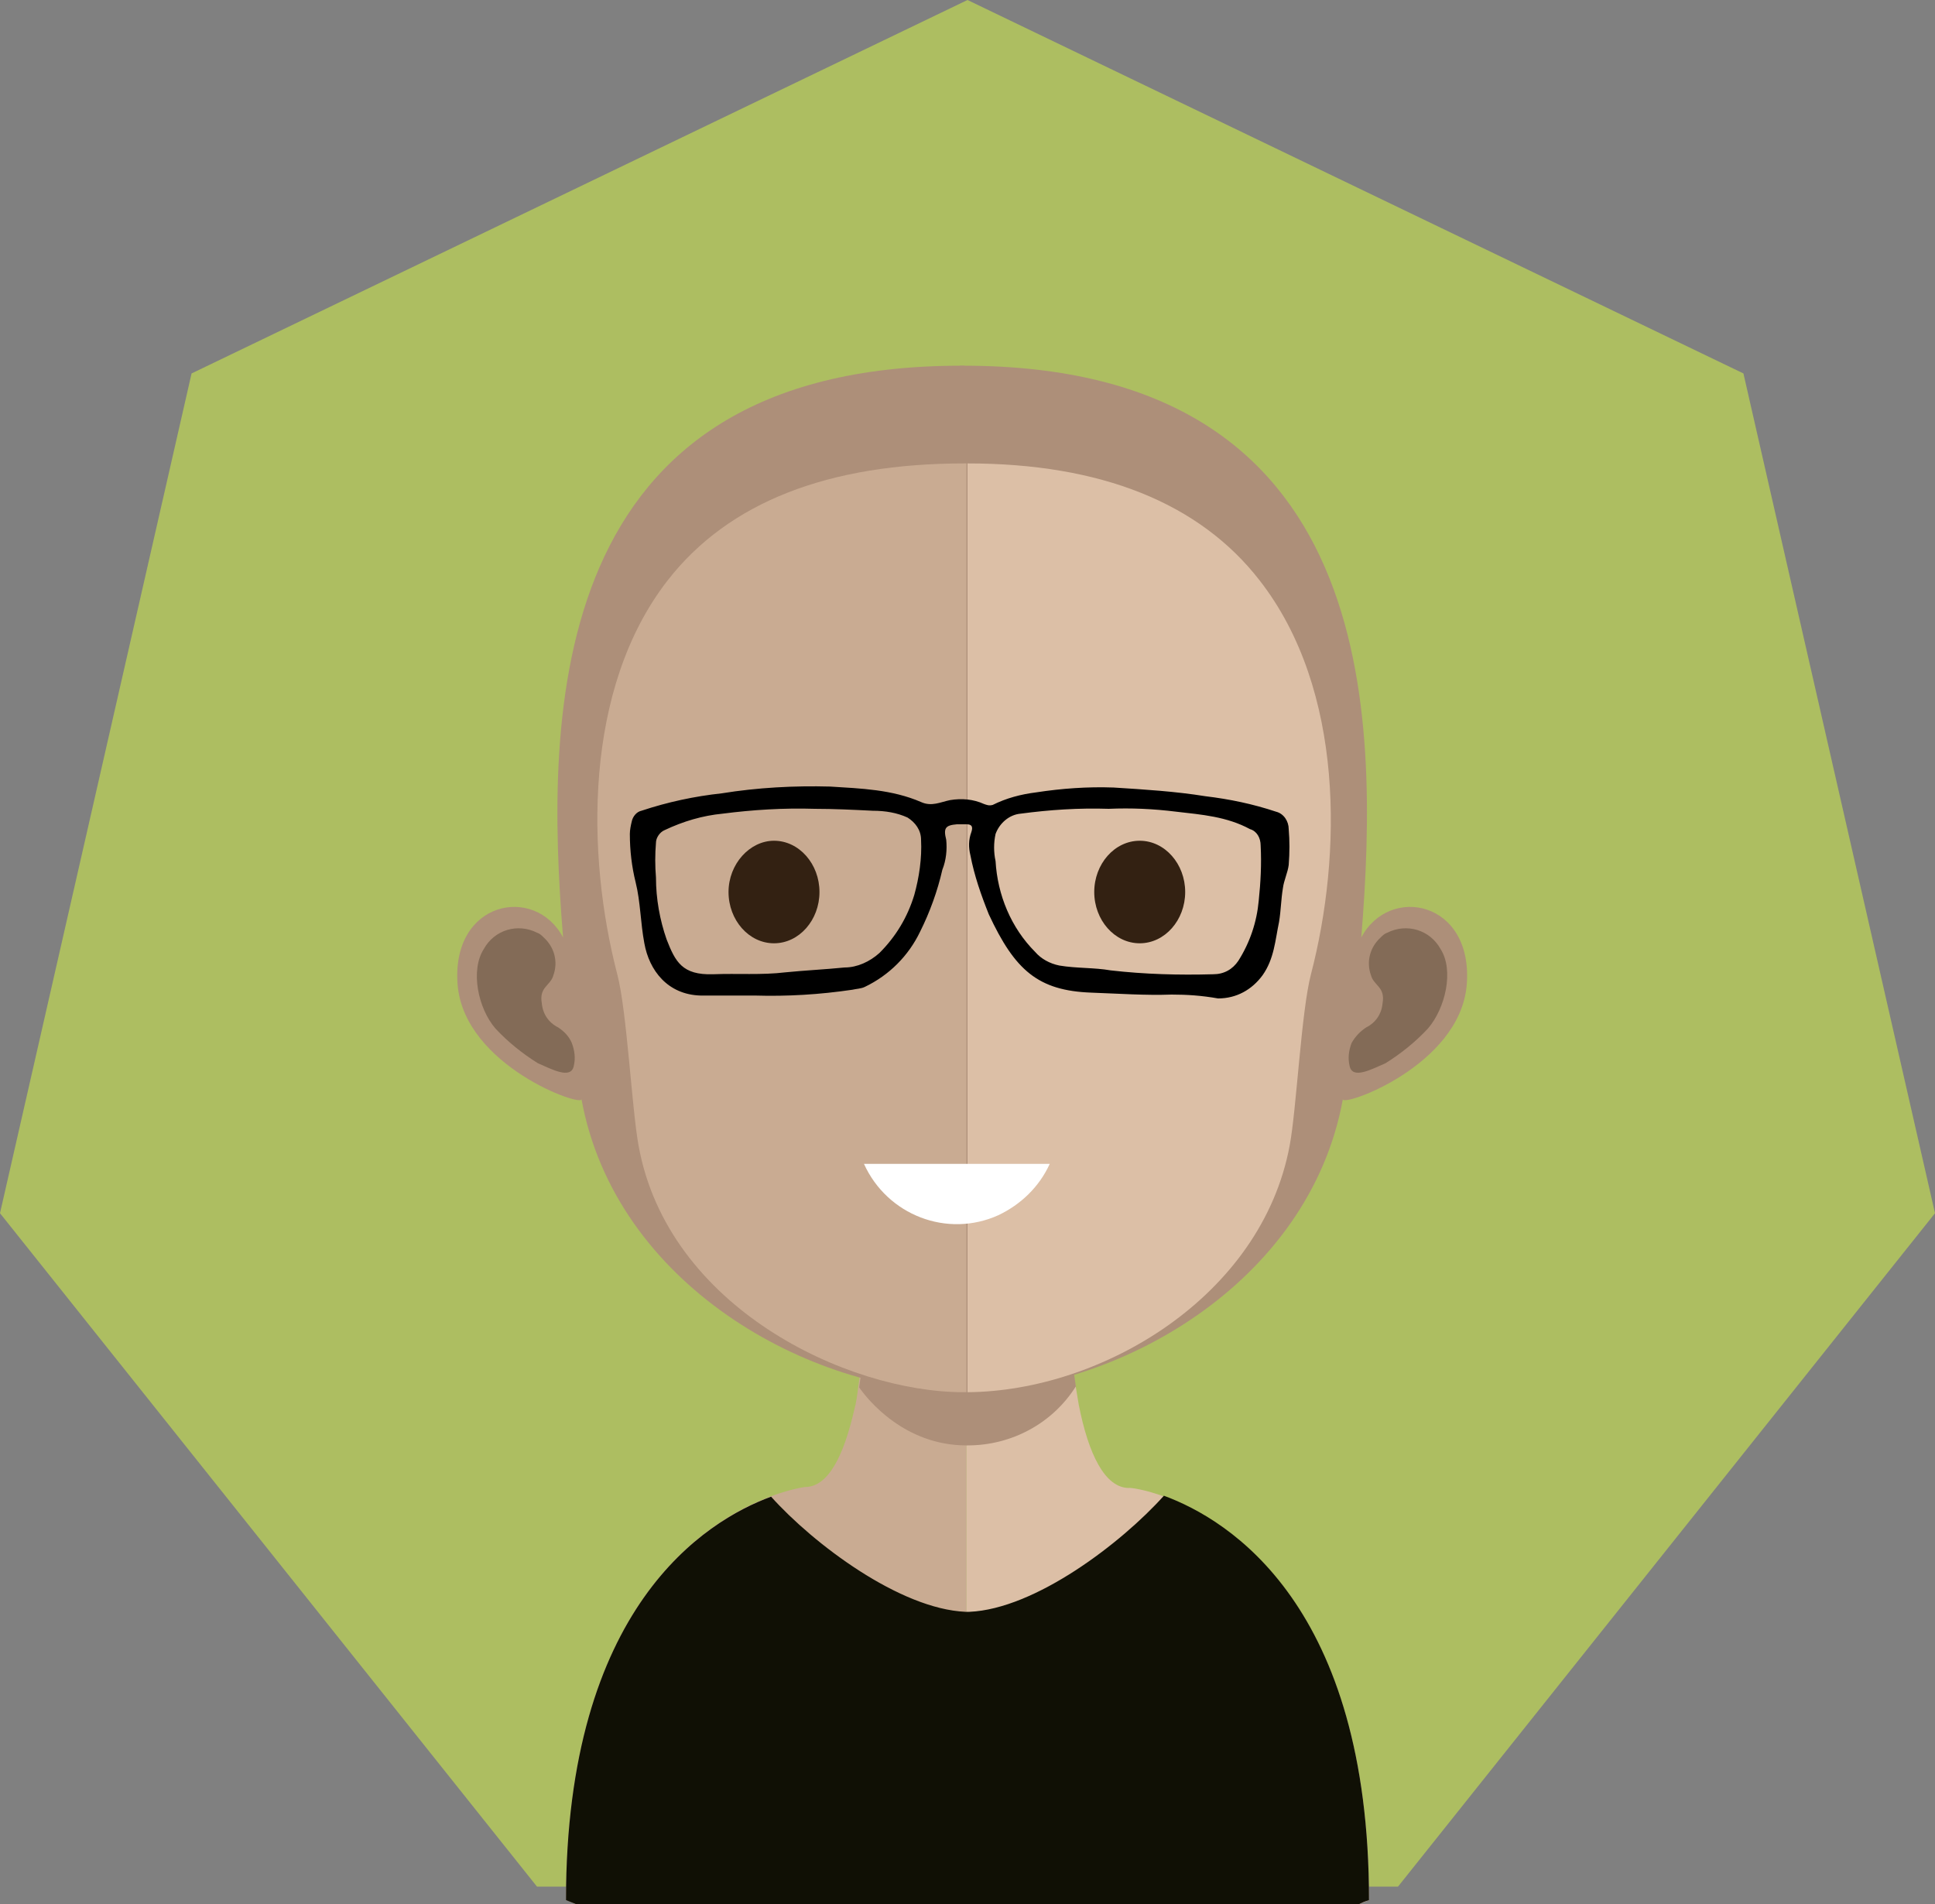
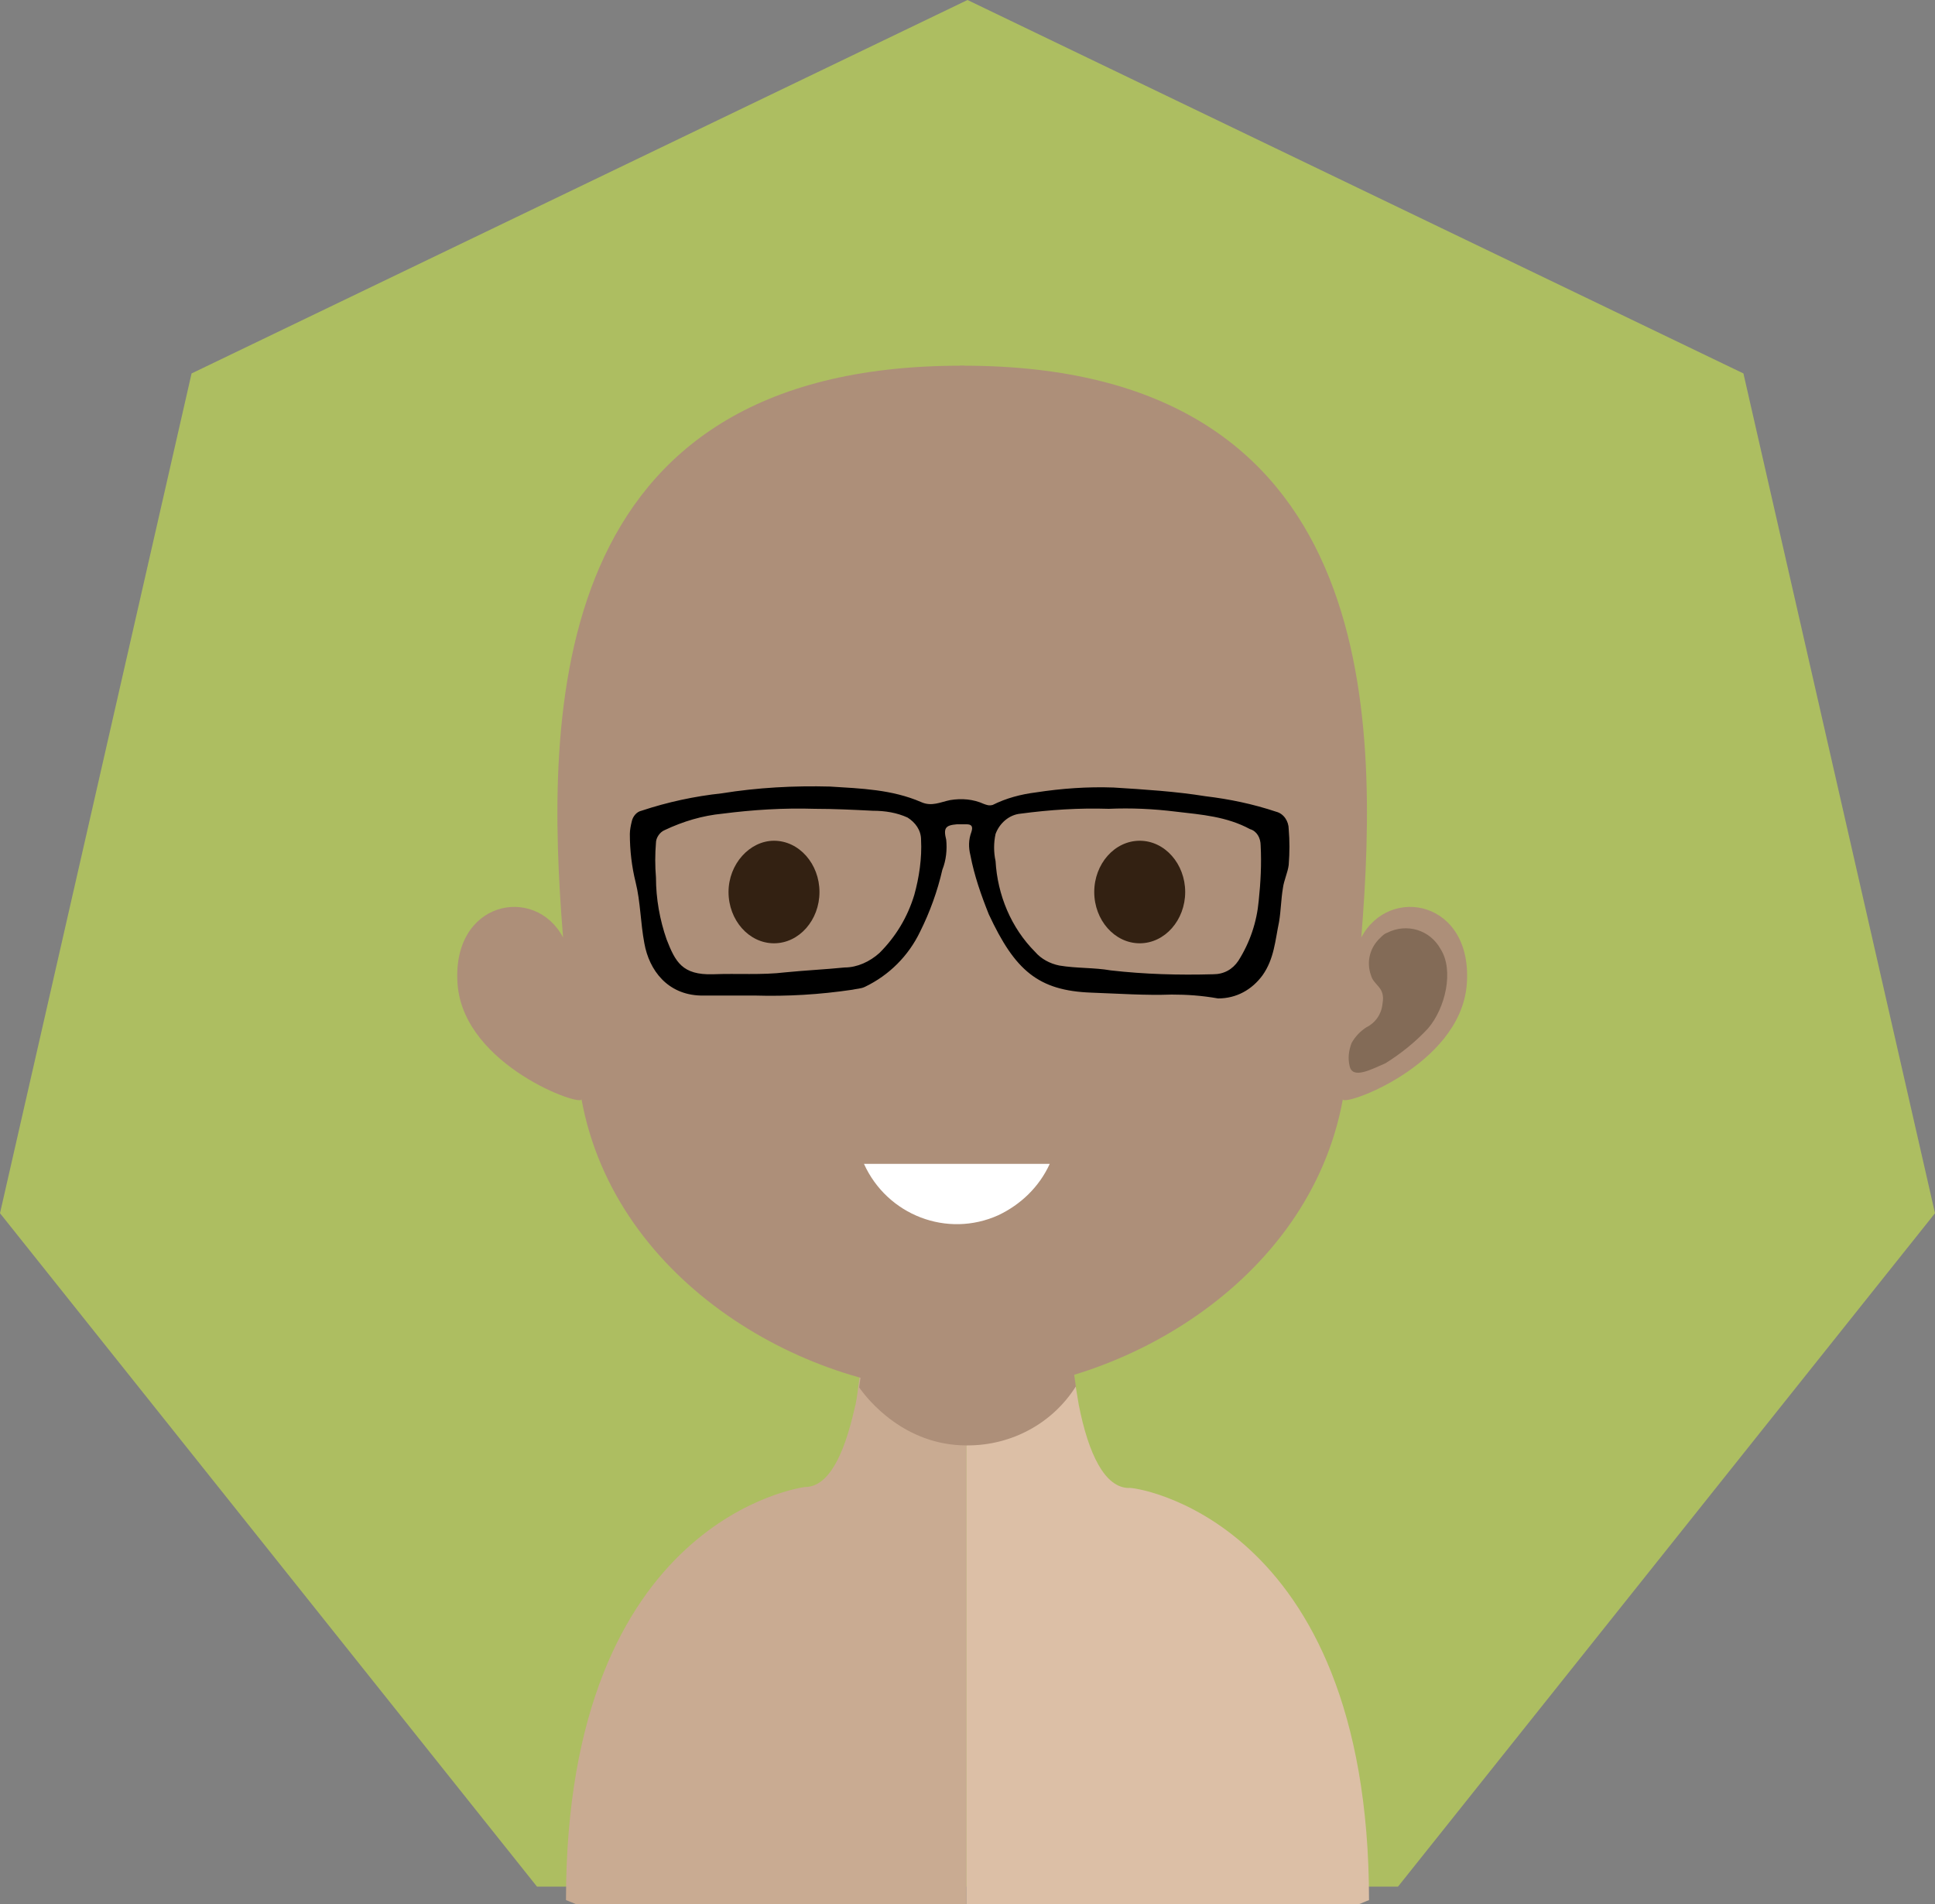
<svg xmlns="http://www.w3.org/2000/svg" id="Capa_1" x="0px" y="0px" viewBox="0 0 200 196.8" style="enable-background:new 0 0 200 196.8;" xml:space="preserve">
  <rect x="0" y="0" width="200" height="196.8" fill="#808080" stroke="none" />
  <style type="text/css"> .st0{fill:#ADBE61;} .st1{fill:#C9AB92;} .st2{fill:#DCBFA6;} .st3{fill:#AD8F79;} .st4{fill:#101005;} .st5{opacity:0.34;fill:#332916;} .st6{fill:#332112;} .st7{fill:#FFFFFF;} </style>
  <title>serpega</title>
  <g id="Capa_2_1_">
    <g id="Capa_1-2">
      <polygon class="st0" points="55.5,195 0,125.4 19.8,38.6 100,0 180.2,38.6 200,125.4 144.5,195 " />
-       <path class="st1" d="M99.9,122.7v74.1H59.5c-0.7-0.3-1-0.4-1-0.4c0-39.7,24.7-42.7,24.7-42.7c2.4,0,4-3.2,5.1-8 c0.2-0.7,0.3-1.5,0.4-2.3c0.2-1.4,0.4-2.8,0.6-4.3c0.1-0.9,0.2-1.8,0.3-2.7c0.4-4.5,0.5-9.5,0.5-14.2 C90.1,122.2,95.5,122.7,99.9,122.7" />
+       <path class="st1" d="M99.9,122.7v74.1H59.5c-0.7-0.3-1-0.4-1-0.4c0-39.7,24.7-42.7,24.7-42.7c2.4,0,4-3.2,5.1-8 c0.2-0.7,0.3-1.5,0.4-2.3c0.2-1.4,0.4-2.8,0.6-4.3c0.1-0.9,0.2-1.8,0.3-2.7c0.4-4.5,0.5-9.5,0.5-14.2 " />
      <path class="st2" d="M141.5,196.4c-0.3,0.1-0.7,0.3-1,0.4H99.9v-74.1h0.1c4.4,0,9.9-0.5,9.9-0.5c0,4.7,0.1,9.5,0.5,14.1 c0.1,0.9,0.2,1.8,0.2,2.7c0.2,1.6,0.3,3,0.6,4.4l0,0c0.1,0.6,0.2,1.2,0.3,1.8c1,5.1,2.7,8.6,5.2,8.6 C116.7,153.6,141.5,156.6,141.5,196.4" />
      <path class="st3" d="M111.2,143.3L111.2,143.3c-2.4,3.8-6.6,6.1-11.2,6.1h-0.1c-6.4,0-10.2-4.7-11.1-6c0.2-1.4,0.4-2.8,0.6-4.3 c0.1-0.9,0.2-1.8,0.3-2.7c3.3,0.8,6.8,1.3,10.2,1.3h0.1c3.5,0,7-0.5,10.4-1.4c0.1,0.9,0.2,1.8,0.2,2.7 C110.8,140.5,111,142,111.2,143.3" />
-       <path class="st4" d="M141.5,196.4c0,0-0.4,0.1-1,0.4h-81l-1-0.4c0-30.3,14.4-39.2,21.2-41.7c4.4,4.9,13.3,11.6,20.1,11.9h0.2 c0,0,0.1,0,0.2,0c6.8-0.3,15.7-7.1,20.1-12C127.1,157.1,141.5,166,141.5,196.4" />
      <path class="st3" d="M99.3,37.8c-42.8,0-43,35.7-41.1,59.1c-2.9-5.5-11.6-3.8-10.9,4.9c0.7,8.4,13,12.7,12.8,11.8 c3.5,19.2,23.6,30.3,39.3,30.3h0.3V37.8H99.3" />
-       <path class="st5" d="M50,98.1c1.1-2,3.5-2.7,5.5-1.7c0.3,0.1,0.5,0.3,0.7,0.5c1.1,1,1.5,2.5,1,3.9c-0.3,1.1-1.5,1.2-1.2,2.9 c0.1,1.1,0.7,2,1.7,2.5c0.6,0.4,1.1,0.9,1.4,1.6c0.3,0.8,0.4,1.6,0.2,2.4c-0.3,1.4-2.3,0.3-3.7-0.3c-1.6-1-3.1-2.2-4.4-3.6 C49.4,104.2,48.6,100.3,50,98.1" />
      <path class="st3" d="M99.6,37.8c42.8,0,43,35.7,41.1,59.1c2.9-5.5,11.6-3.8,10.9,4.9c-0.7,8.4-13,12.7-12.8,11.8 c-3.5,19.2-23.6,30.3-39.3,30.3h-0.3V37.8H99.6" />
      <path class="st5" d="M148.9,98.1c-1.1-2-3.5-2.7-5.5-1.7c-0.3,0.1-0.5,0.3-0.7,0.5c-1.1,1-1.5,2.5-1,3.9c0.3,1.1,1.5,1.2,1.2,2.9 c-0.1,1.1-0.7,2-1.7,2.5c-0.6,0.4-1.1,0.9-1.5,1.6c-0.3,0.8-0.4,1.6-0.2,2.4c0.3,1.4,2.3,0.3,3.7-0.3c1.6-1,3.1-2.2,4.4-3.6 C149.4,104.2,150.3,100.3,148.9,98.1" />
-       <path class="st1" d="M99.7,47.9C85.6,47.9,75.3,51.9,69,60c-8.7,11.2-8.4,28.4-5.2,40.7c1,3.8,1.5,13.9,2.2,17.7 c3,16.7,21.5,25.5,33.6,25.5h0.3v-96L99.7,47.9" />
-       <path class="st2" d="M130.2,60c-6.2-8-16.4-12.1-30.2-12.1v96c13.9-0.1,30.4-9.9,33.3-25.5c0.7-3.7,1.2-13.9,2.2-17.7 C138.7,88.4,139,71.3,130.2,60" />
      <path class="st6" d="M80,86.9c2.6,0,4.7,2.4,4.7,5.3s-2.1,5.3-4.7,5.3s-4.7-2.4-4.7-5.3S77.5,86.9,80,86.9z" />
      <path class="st6" d="M117.8,86.9c2.6,0,4.7,2.4,4.7,5.3s-2.1,5.3-4.7,5.3s-4.7-2.4-4.7-5.3S115.2,86.9,117.8,86.9z" />
      <path class="st7" d="M89.3,120.3c2.4,5.3,8.6,7.7,13.9,5.3c2.3-1.1,4.2-2.9,5.3-5.3H89.3z" />
      <path d="M121.1,102.8c-2.7,0.1-5.5-0.1-8.3-0.2c-5.5-0.2-7.9-2.3-10.6-8.1c-0.8-2-1.5-4-1.9-6.1c-0.2-0.8-0.2-1.6,0.1-2.4 c0.2-0.6,0-0.8-0.5-0.8c-0.3,0-0.7,0-1,0c-1.2,0.1-1.4,0.4-1.1,1.6c0.1,1,0,2.1-0.4,3.1c-0.5,2.2-1.3,4.4-2.3,6.4 c-1.2,2.5-3.2,4.5-5.7,5.7c-0.4,0.2-0.9,0.2-1.3,0.3c-3.4,0.5-6.7,0.7-10.1,0.6c-1.9,0-3.7,0-5.6,0c-3.4-0.1-5.3-2.6-5.8-5.4 c-0.4-2.1-0.4-4.3-0.9-6.3c-0.4-1.6-0.6-3.3-0.6-5c0-0.4,0.1-0.9,0.2-1.3c0.1-0.5,0.5-1,1-1.1c2.7-0.9,5.5-1.5,8.3-1.8 c3.7-0.6,7.5-0.8,11.2-0.7c3.2,0.2,6.4,0.3,9.4,1.6c1.1,0.5,2,0,3-0.2c1.2-0.2,2.4-0.1,3.5,0.4c0.3,0.1,0.5,0.2,0.9,0.1 c1.4-0.7,2.9-1.1,4.5-1.3c2.6-0.4,5.3-0.6,8-0.5c3.2,0.2,6.4,0.4,9.5,0.9c2.5,0.3,4.9,0.8,7.3,1.6c0.8,0.2,1.3,1,1.3,1.8 c0.1,1.2,0.1,2.4,0,3.7c-0.1,0.8-0.5,1.6-0.6,2.4c-0.2,1.2-0.2,2.3-0.4,3.5c-0.4,1.9-0.5,3.8-1.7,5.5c-1.1,1.5-2.7,2.4-4.6,2.4 C124.2,102.9,122.7,102.8,121.1,102.8z M114.6,83.6c-3.1-0.1-6.1,0.1-9.1,0.5c-1.2,0.1-2.2,1-2.6,2.1c-0.2,0.9-0.2,1.9,0,2.8 c0.2,3.5,1.6,6.9,4.1,9.4c0.6,0.7,1.5,1.2,2.5,1.4c1.8,0.3,3.6,0.2,5.3,0.5c3.5,0.4,7,0.5,10.6,0.4c1.1,0,2-0.5,2.6-1.4 c1.2-1.9,1.9-4,2.1-6.2c0.2-1.9,0.3-3.8,0.2-5.7c0-0.8-0.4-1.5-1.1-1.7c-2.4-1.3-5-1.5-7.6-1.8C119.2,83.6,116.9,83.5,114.6,83.6z M84.2,83.6c-3.2-0.1-6.4,0.1-9.5,0.5c-2.1,0.2-4.1,0.8-6,1.7c-0.5,0.2-0.9,0.8-0.9,1.3c-0.1,1.2-0.1,2.4,0,3.6 c0,2.2,0.4,4.4,1.1,6.4c0.9,2.3,1.6,3.7,4.8,3.6c2.5-0.1,5,0.1,7.5-0.2c2-0.2,4.1-0.3,6.1-0.5c1.3,0,2.6-0.6,3.6-1.5 c1.7-1.7,2.9-3.7,3.6-6c0.5-1.8,0.8-3.8,0.7-5.7c0-1-0.6-1.8-1.4-2.3c-1.1-0.5-2.3-0.7-3.6-0.7C88.2,83.7,86.2,83.6,84.2,83.6 L84.2,83.6z" />
    </g>
  </g>
</svg>